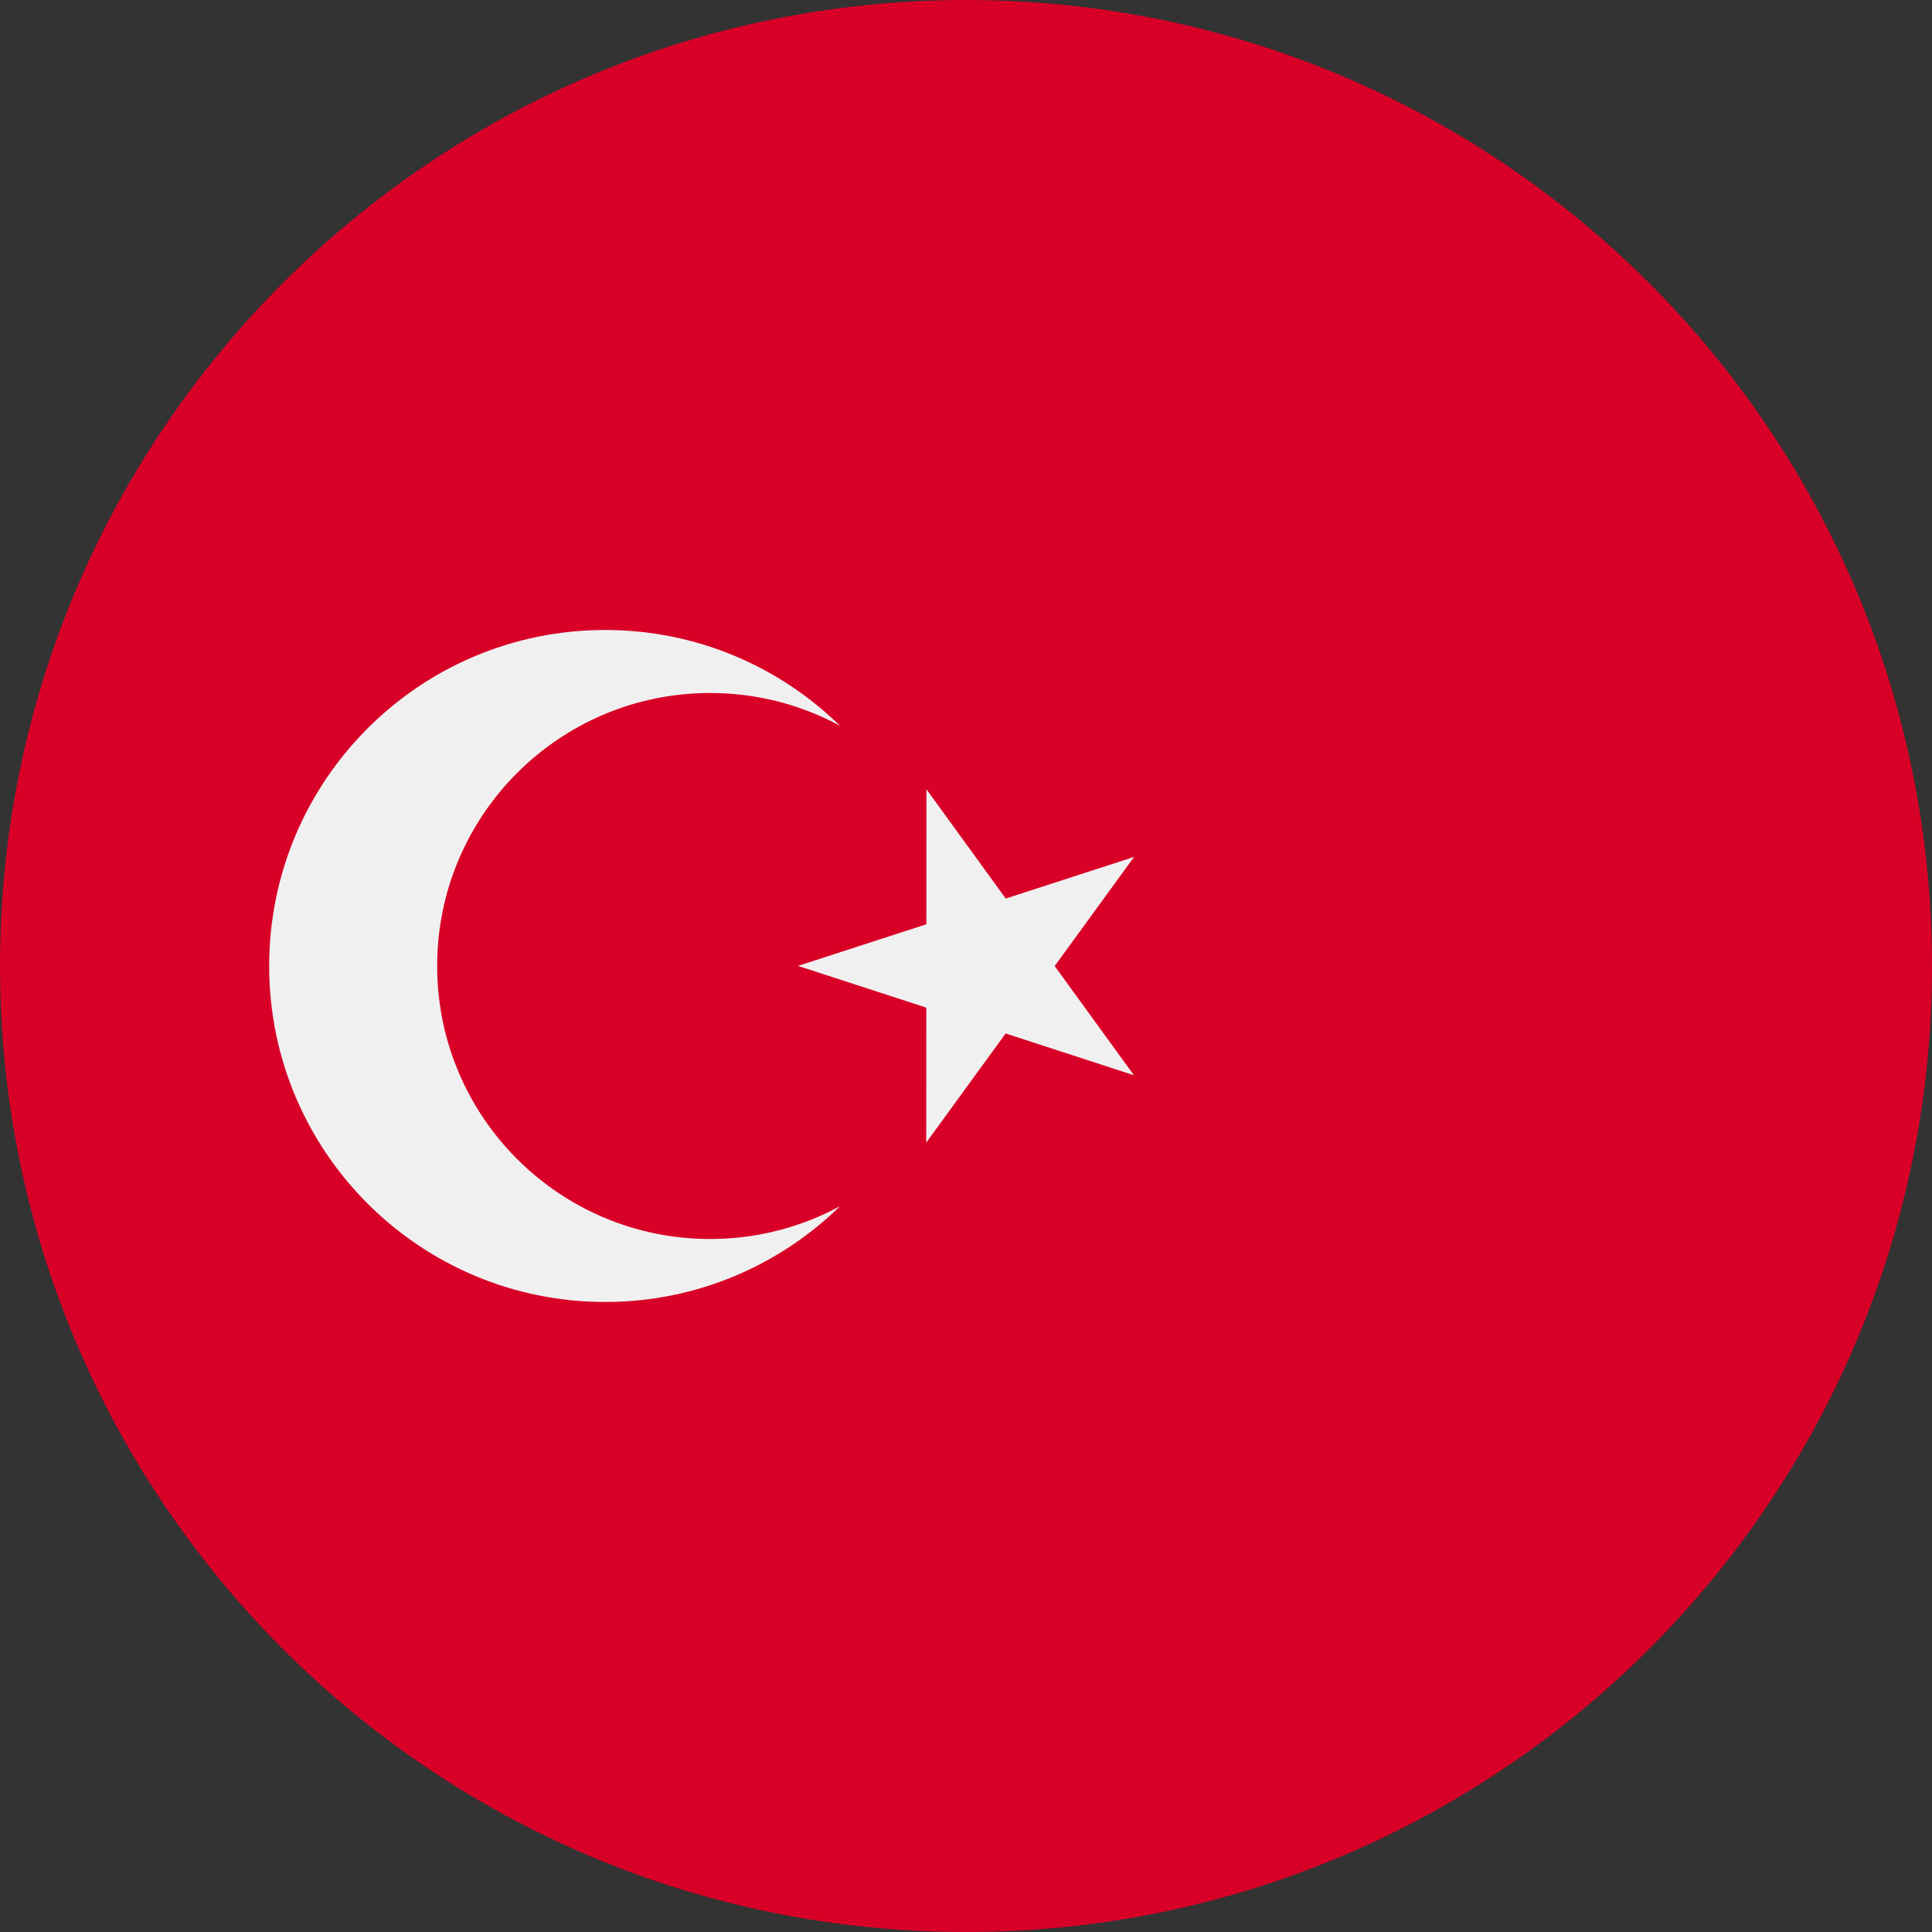
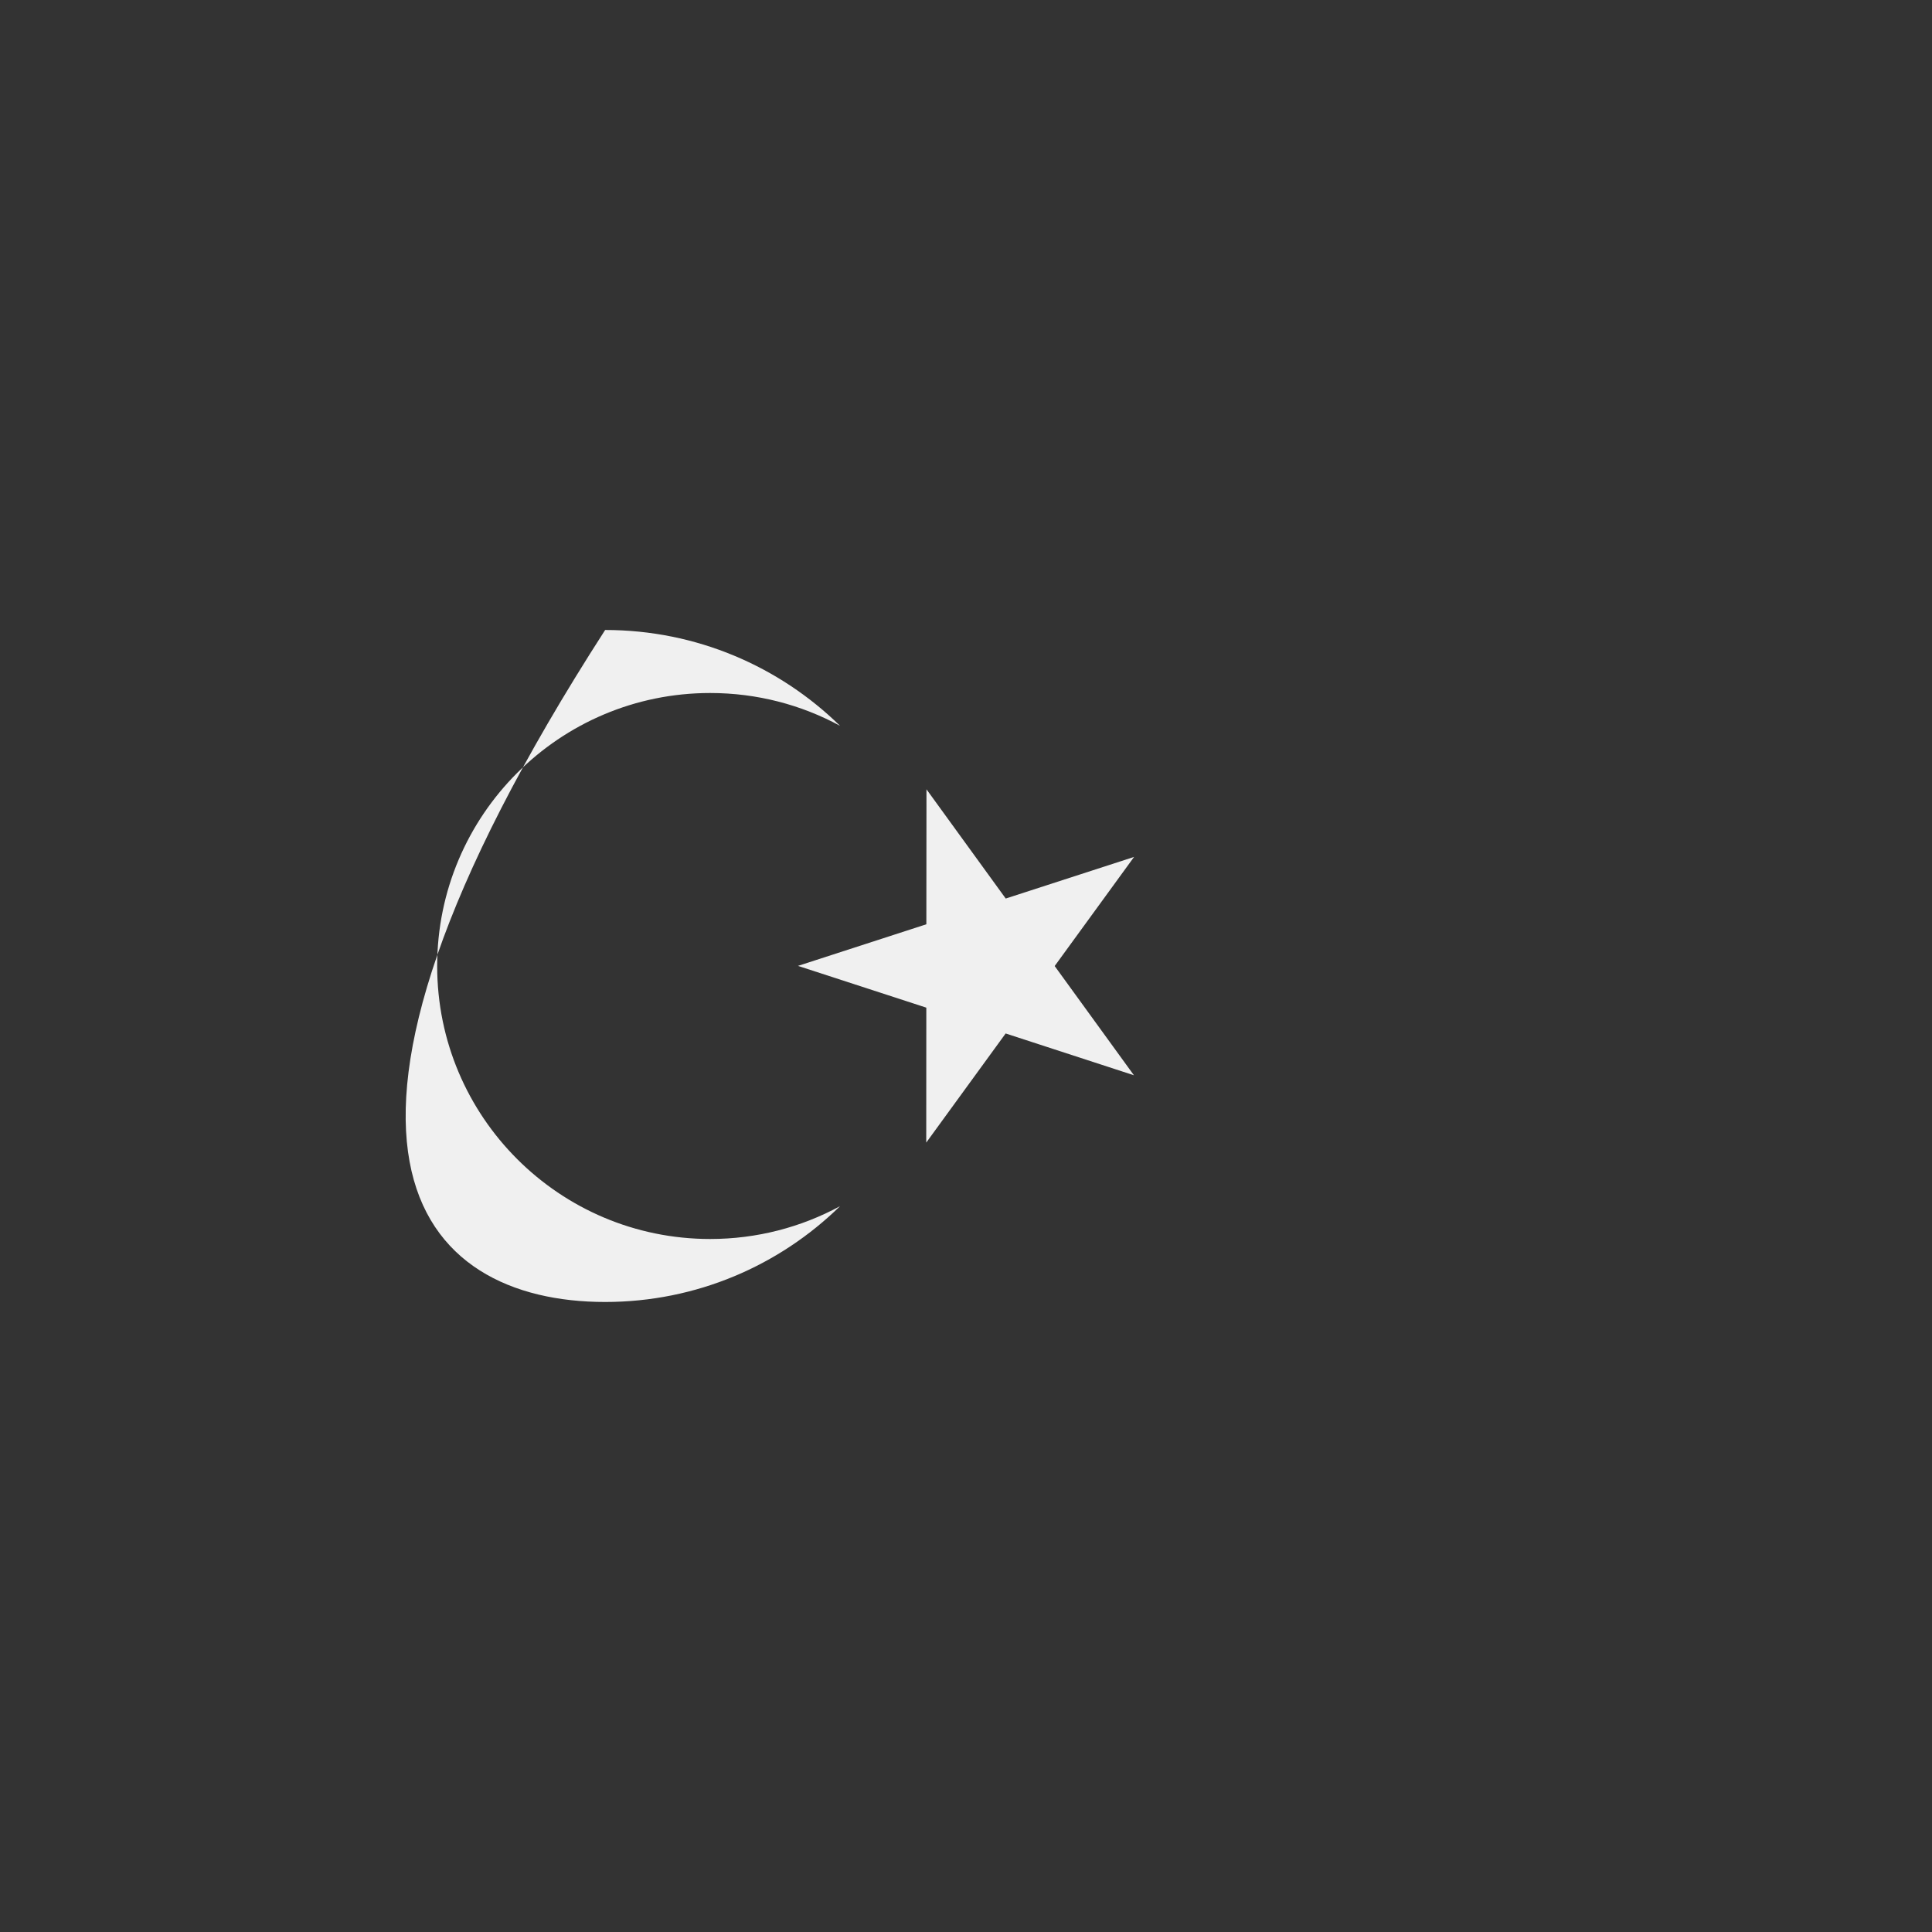
<svg xmlns="http://www.w3.org/2000/svg" width="50" height="50" viewBox="0 0 50 50" fill="none">
  <rect x="0" y="0" width="50" height="50" fill="#333333" stroke="none" />
-   <path d="M25 50C38.807 50 50 38.807 50 25C50 11.193 38.807 0 25 0C11.193 0 0 11.193 0 25C0 38.807 11.193 50 25 50Z" fill="#D80027" />
  <path d="M23.977 20.427L26.028 23.254L29.35 22.177L27.295 25.001L29.346 27.828L26.026 26.746L23.971 29.57L23.973 26.078L20.652 24.997L23.974 23.92L23.977 20.427Z" fill="#F0F0F0" />
-   <path d="M18.379 32.065C14.477 32.065 11.314 28.902 11.314 25C11.314 21.098 14.477 17.935 18.379 17.935C19.595 17.935 20.74 18.242 21.74 18.784C20.172 17.25 18.027 16.304 15.661 16.304C10.859 16.304 6.966 20.197 6.966 25C6.966 29.802 10.859 33.695 15.661 33.695C18.028 33.695 20.172 32.749 21.74 31.216C20.74 31.757 19.595 32.065 18.379 32.065Z" fill="#F0F0F0" />
+   <path d="M18.379 32.065C14.477 32.065 11.314 28.902 11.314 25C11.314 21.098 14.477 17.935 18.379 17.935C19.595 17.935 20.74 18.242 21.74 18.784C20.172 17.25 18.027 16.304 15.661 16.304C6.966 29.802 10.859 33.695 15.661 33.695C18.028 33.695 20.172 32.749 21.74 31.216C20.74 31.757 19.595 32.065 18.379 32.065Z" fill="#F0F0F0" />
</svg>